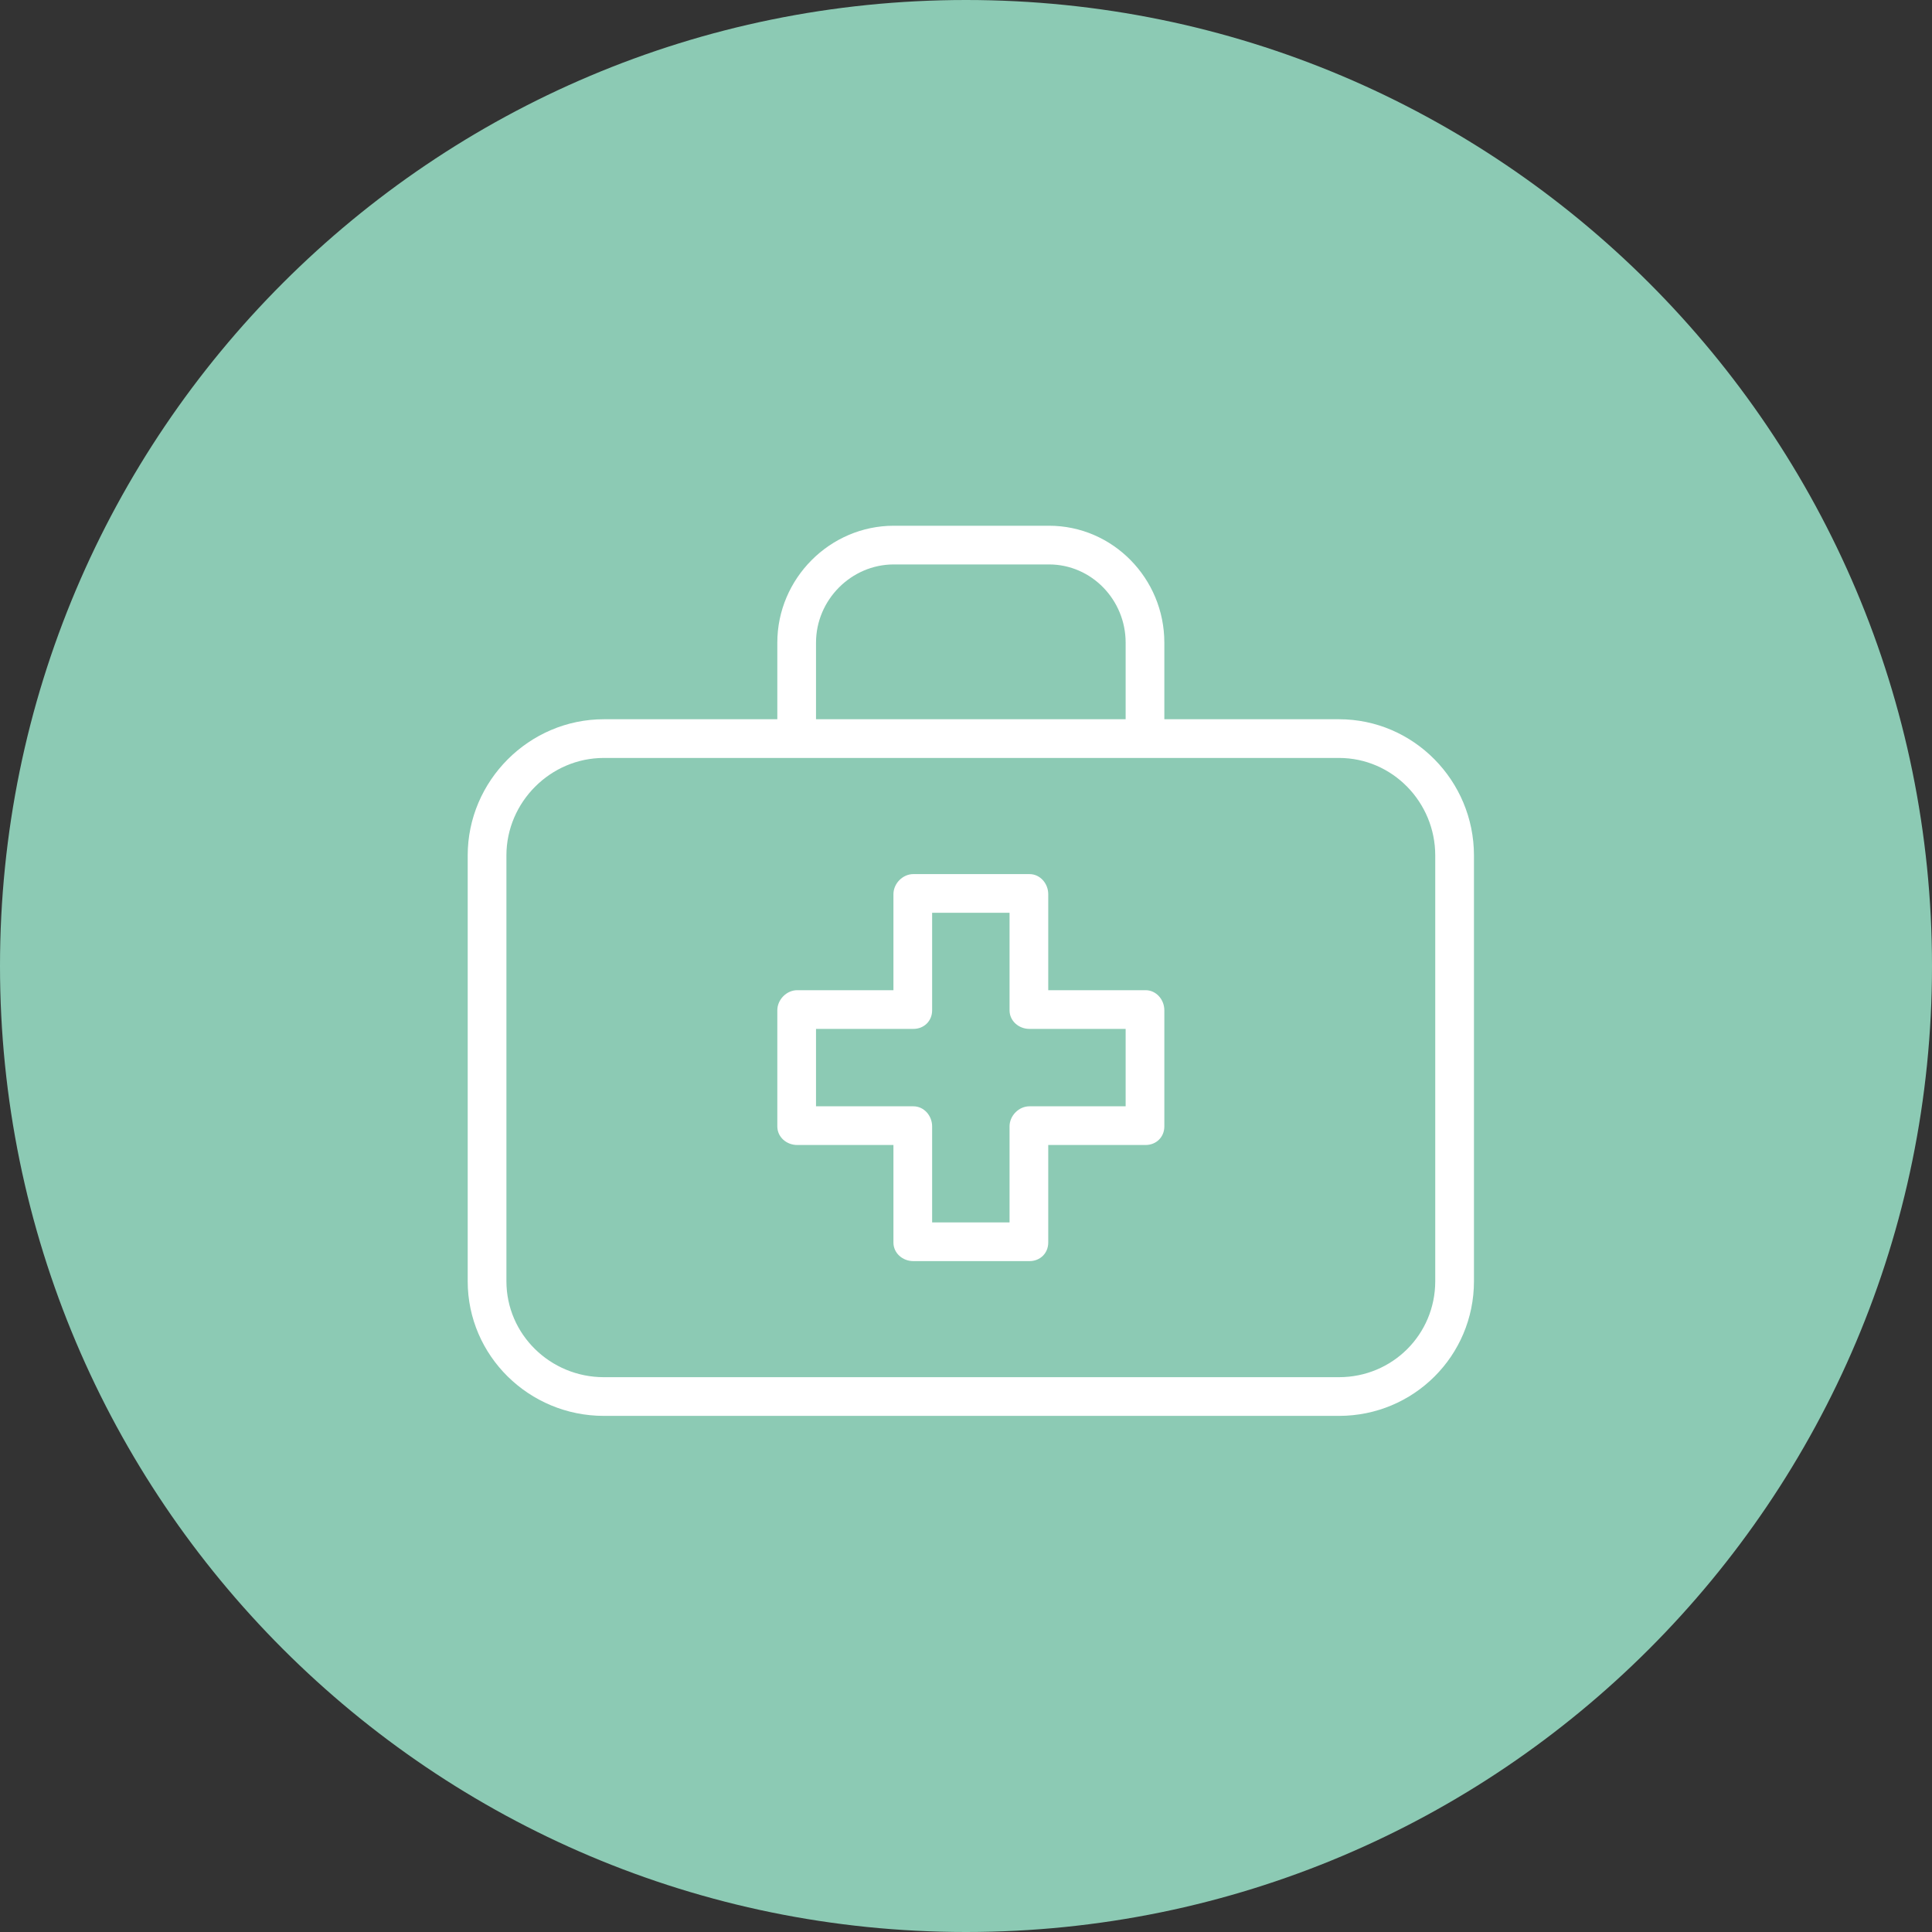
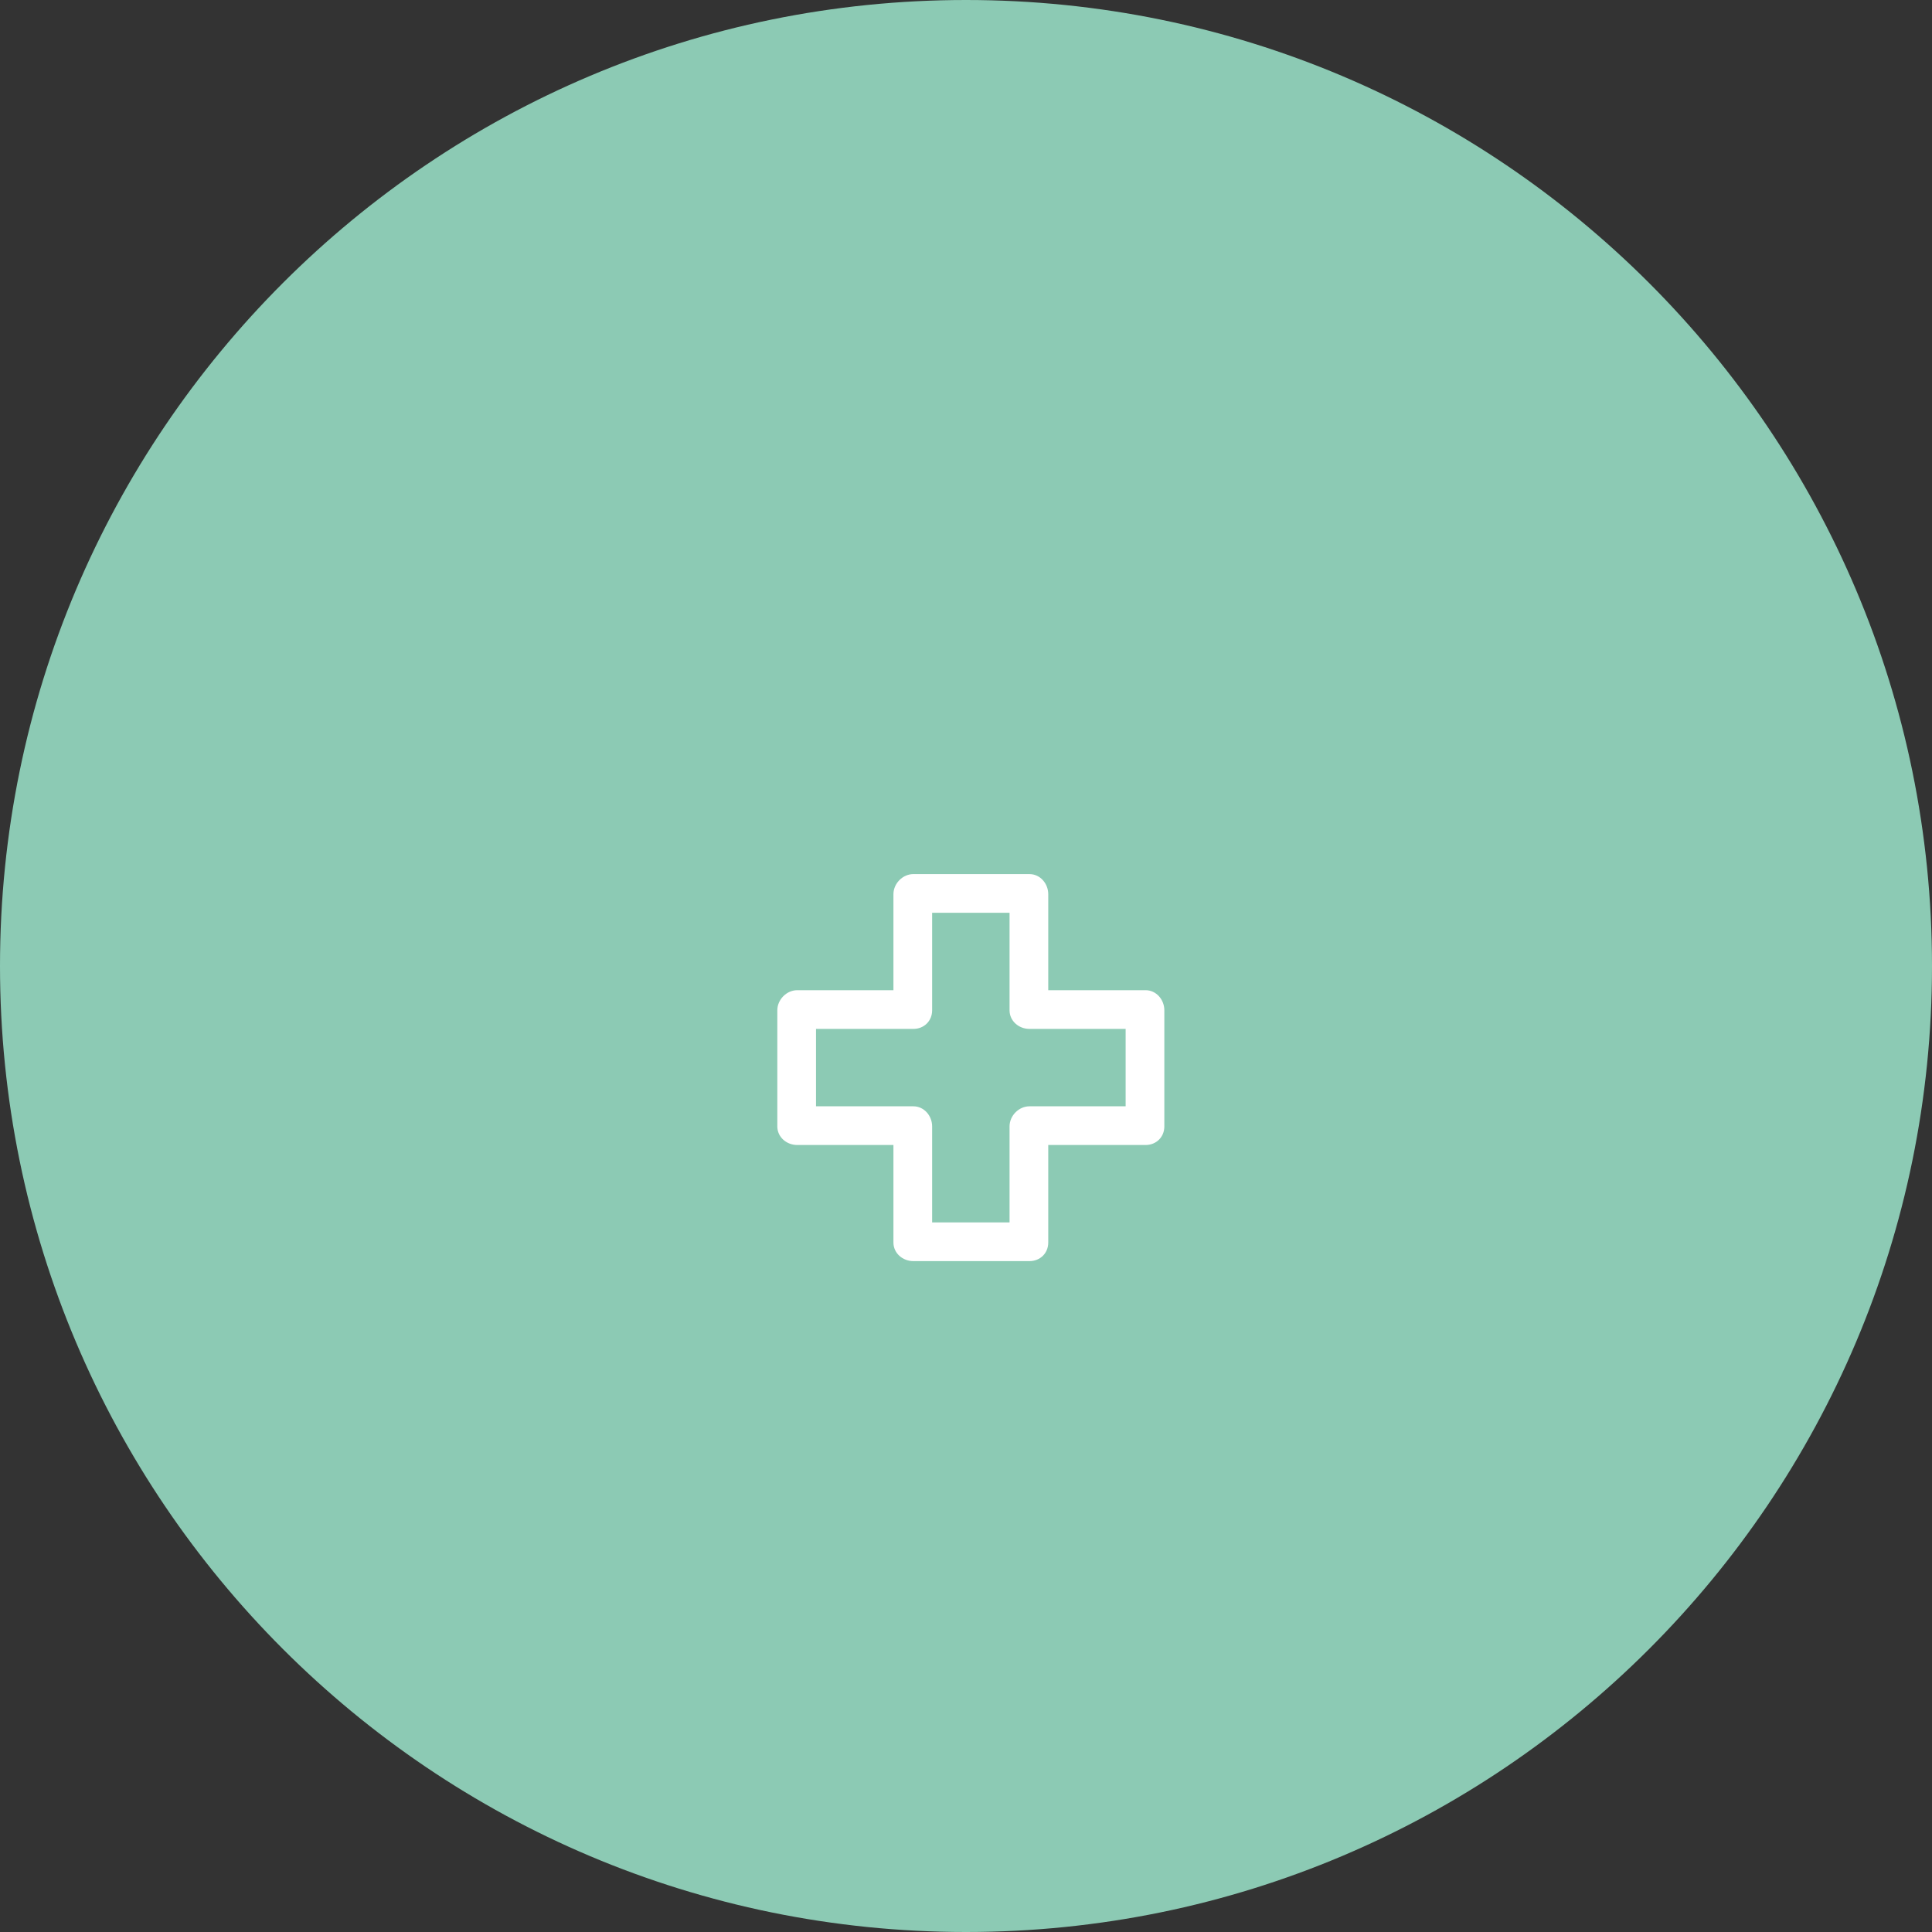
<svg xmlns="http://www.w3.org/2000/svg" width="100" height="100" viewBox="0 0 100 100" fill="none">
  <rect x="0" y="0" width="100" height="100" fill="#333333" stroke="none" />
  <path d="M0 50C0 22.386 22.386 0 50 0V0C77.614 0 100 22.386 100 50V50C100 77.614 77.614 100 50 100V100C22.386 100 0 77.614 0 50V50Z" fill="#8CCAB4" />
  <g clip-path="url(#clip0)">
-     <path d="M31.256 37.228H40.234V33.261C40.234 29.947 42.955 27.212 46.263 27.212H54.296C57.604 27.212 60.266 29.947 60.266 33.261V37.228H69.304C73.173 37.228 76.292 40.413 76.292 44.279V66.314C76.292 70.18 73.173 73.286 69.304 73.286H31.256C27.386 73.286 24.208 70.18 24.208 66.314V44.279C24.208 40.413 27.386 37.228 31.256 37.228ZM58.263 33.261C58.263 31.052 56.5 29.215 54.296 29.215H46.263C44.059 29.215 42.237 31.052 42.237 33.261V37.228H58.263V33.261ZM26.212 66.314C26.212 69.075 28.491 71.283 31.256 71.283H69.304C72.069 71.283 74.288 69.075 74.288 66.314V44.279C74.288 41.517 72.069 39.231 69.304 39.231H59.294H41.265H31.256C28.491 39.231 26.212 41.517 26.212 44.279V66.314Z" fill="white" />
    <path d="M41.266 51.252H46.244V46.284C46.244 45.731 46.722 45.243 47.275 45.243H53.285C53.838 45.243 54.257 45.731 54.257 46.284V51.252H59.294C59.847 51.252 60.266 51.74 60.266 52.293V58.303C60.266 58.856 59.847 59.265 59.294 59.265H54.257V64.313C54.257 64.866 53.838 65.275 53.285 65.275H47.275C46.722 65.275 46.244 64.866 46.244 64.313V59.265H41.266C40.712 59.265 40.234 58.856 40.234 58.303V52.293C40.234 51.74 40.712 51.252 41.266 51.252ZM42.237 57.262H47.275C47.828 57.262 48.247 57.75 48.247 58.303V63.272H52.254V58.303C52.254 57.75 52.732 57.262 53.285 57.262H58.263V53.256H53.285C52.732 53.256 52.254 52.846 52.254 52.293V47.246H48.247V52.293C48.247 52.846 47.828 53.256 47.275 53.256H42.237V57.262Z" fill="white" />
  </g>
  <defs>
    <clipPath id="clip0">
      <rect width="52.083" height="52.083" fill="white" transform="matrix(-1 0 0 1 76.292 24.208)" />
    </clipPath>
  </defs>
</svg>